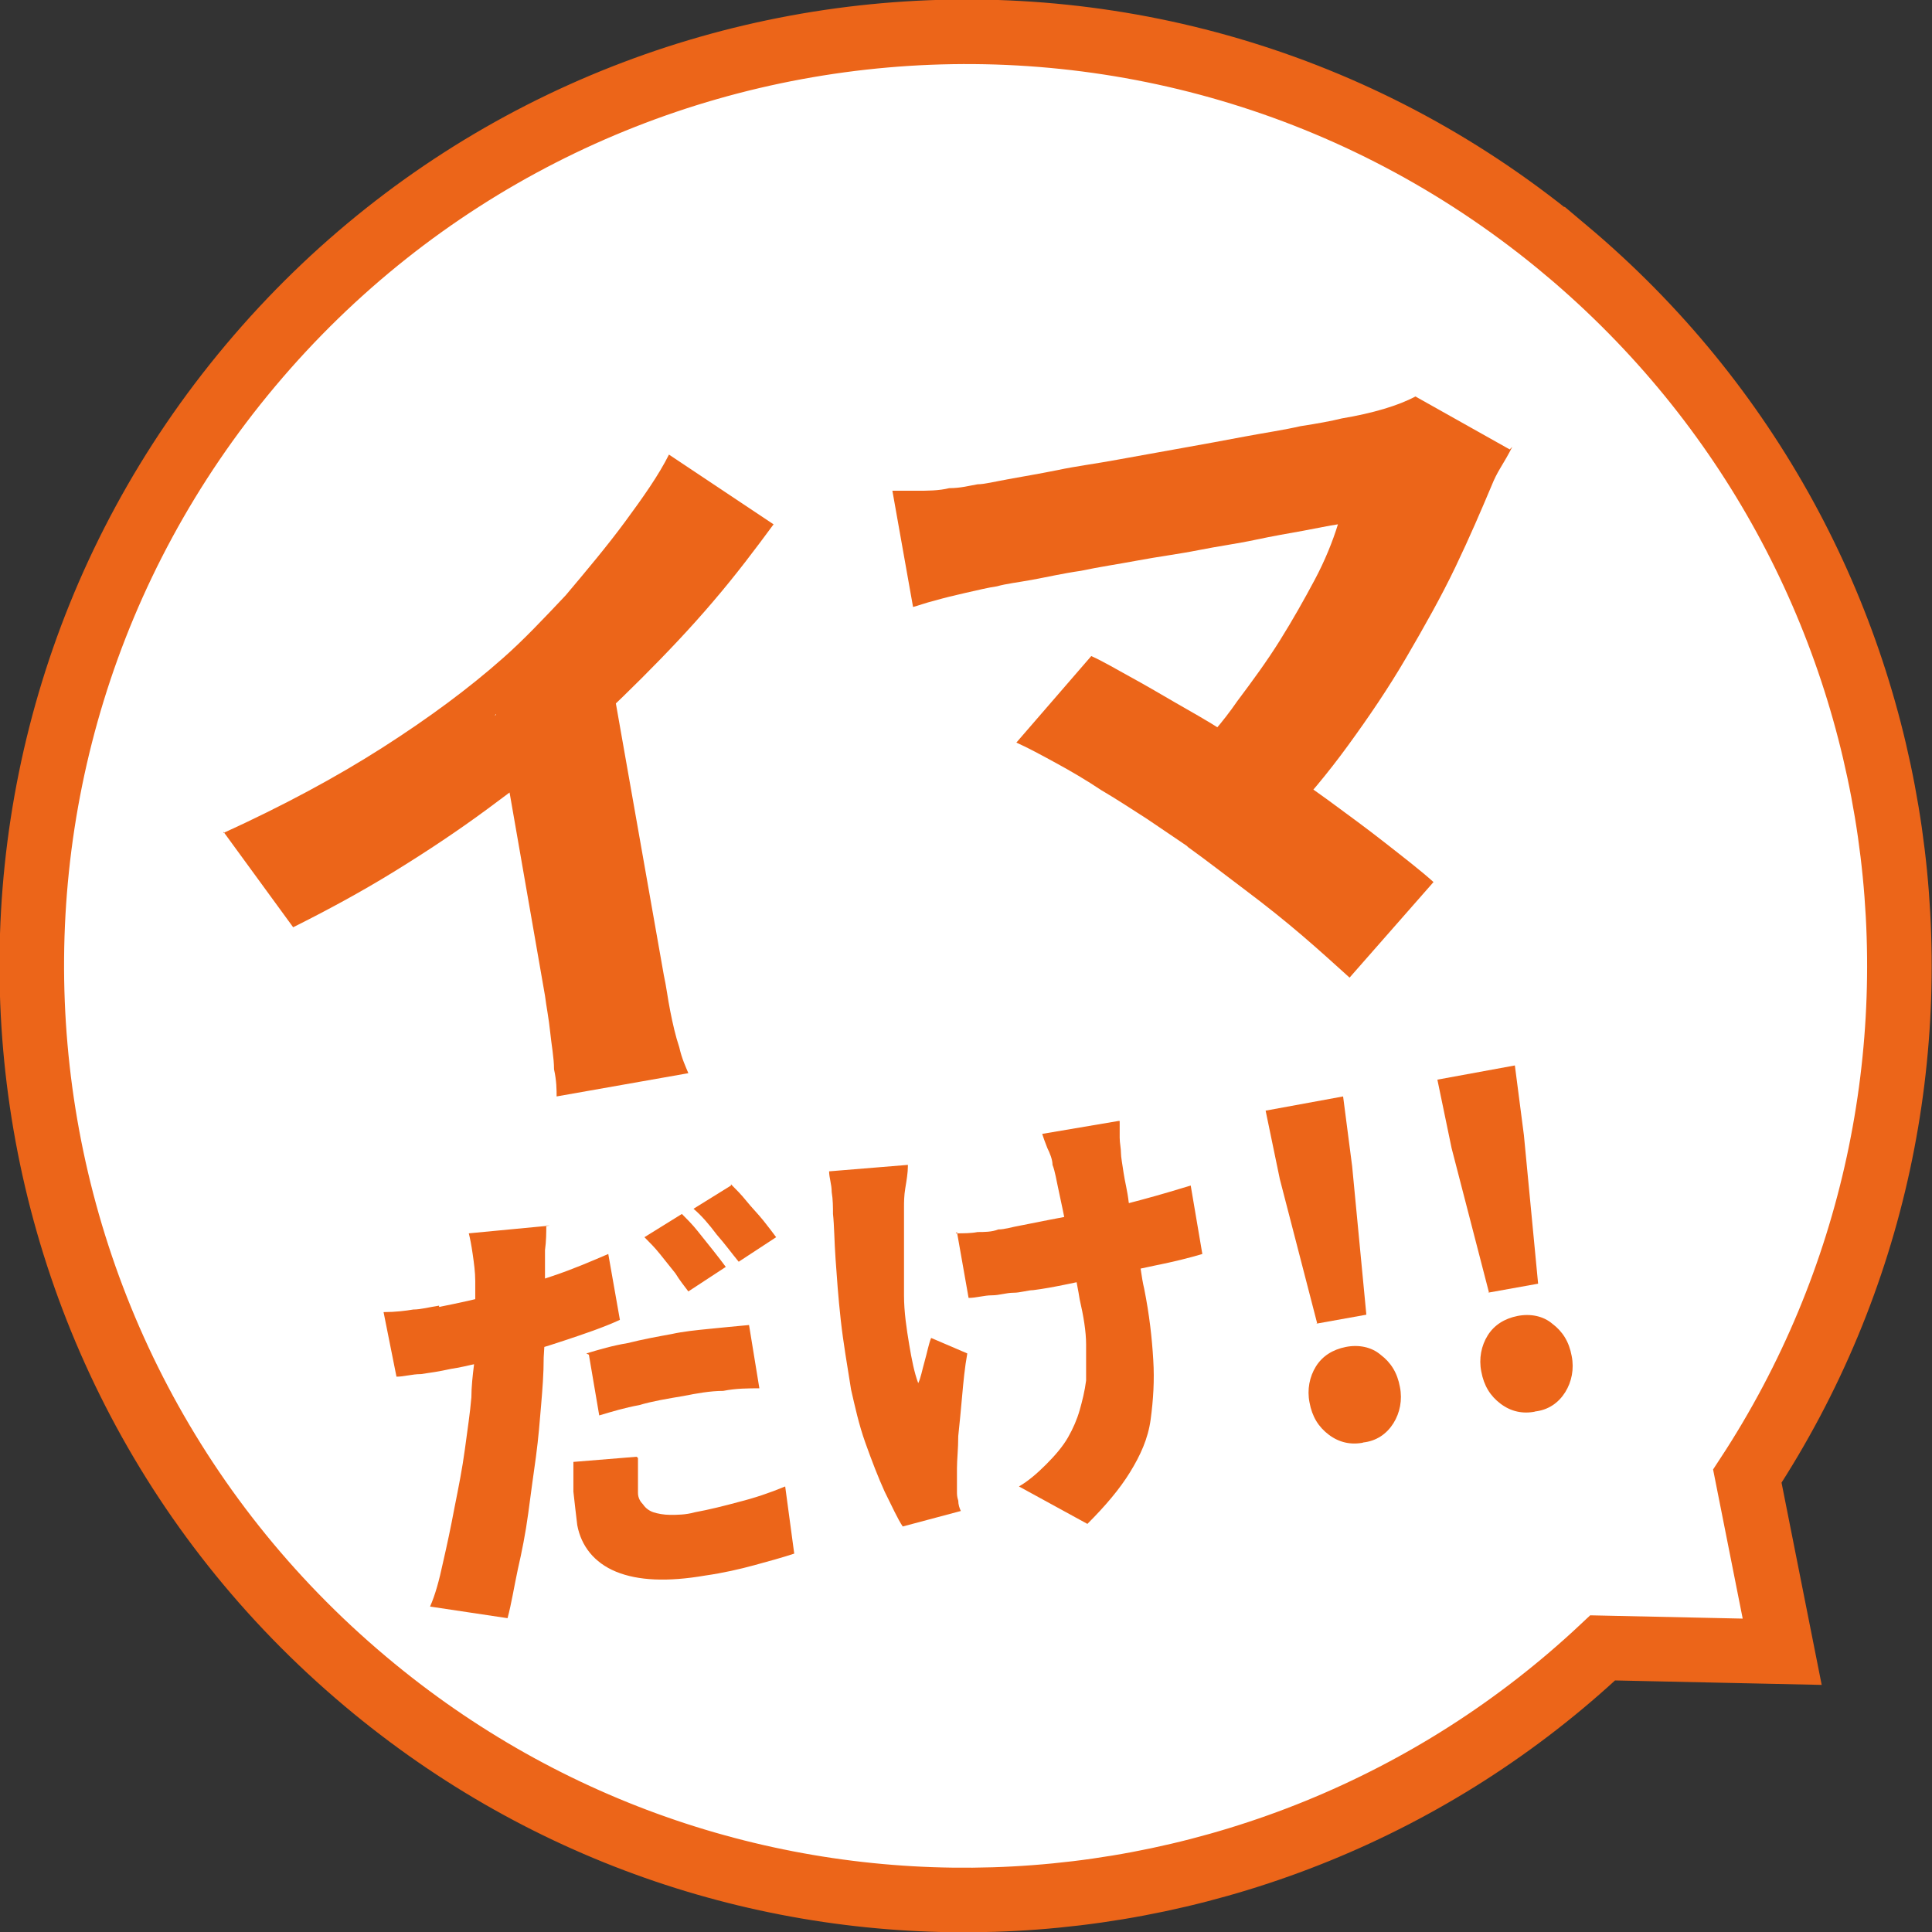
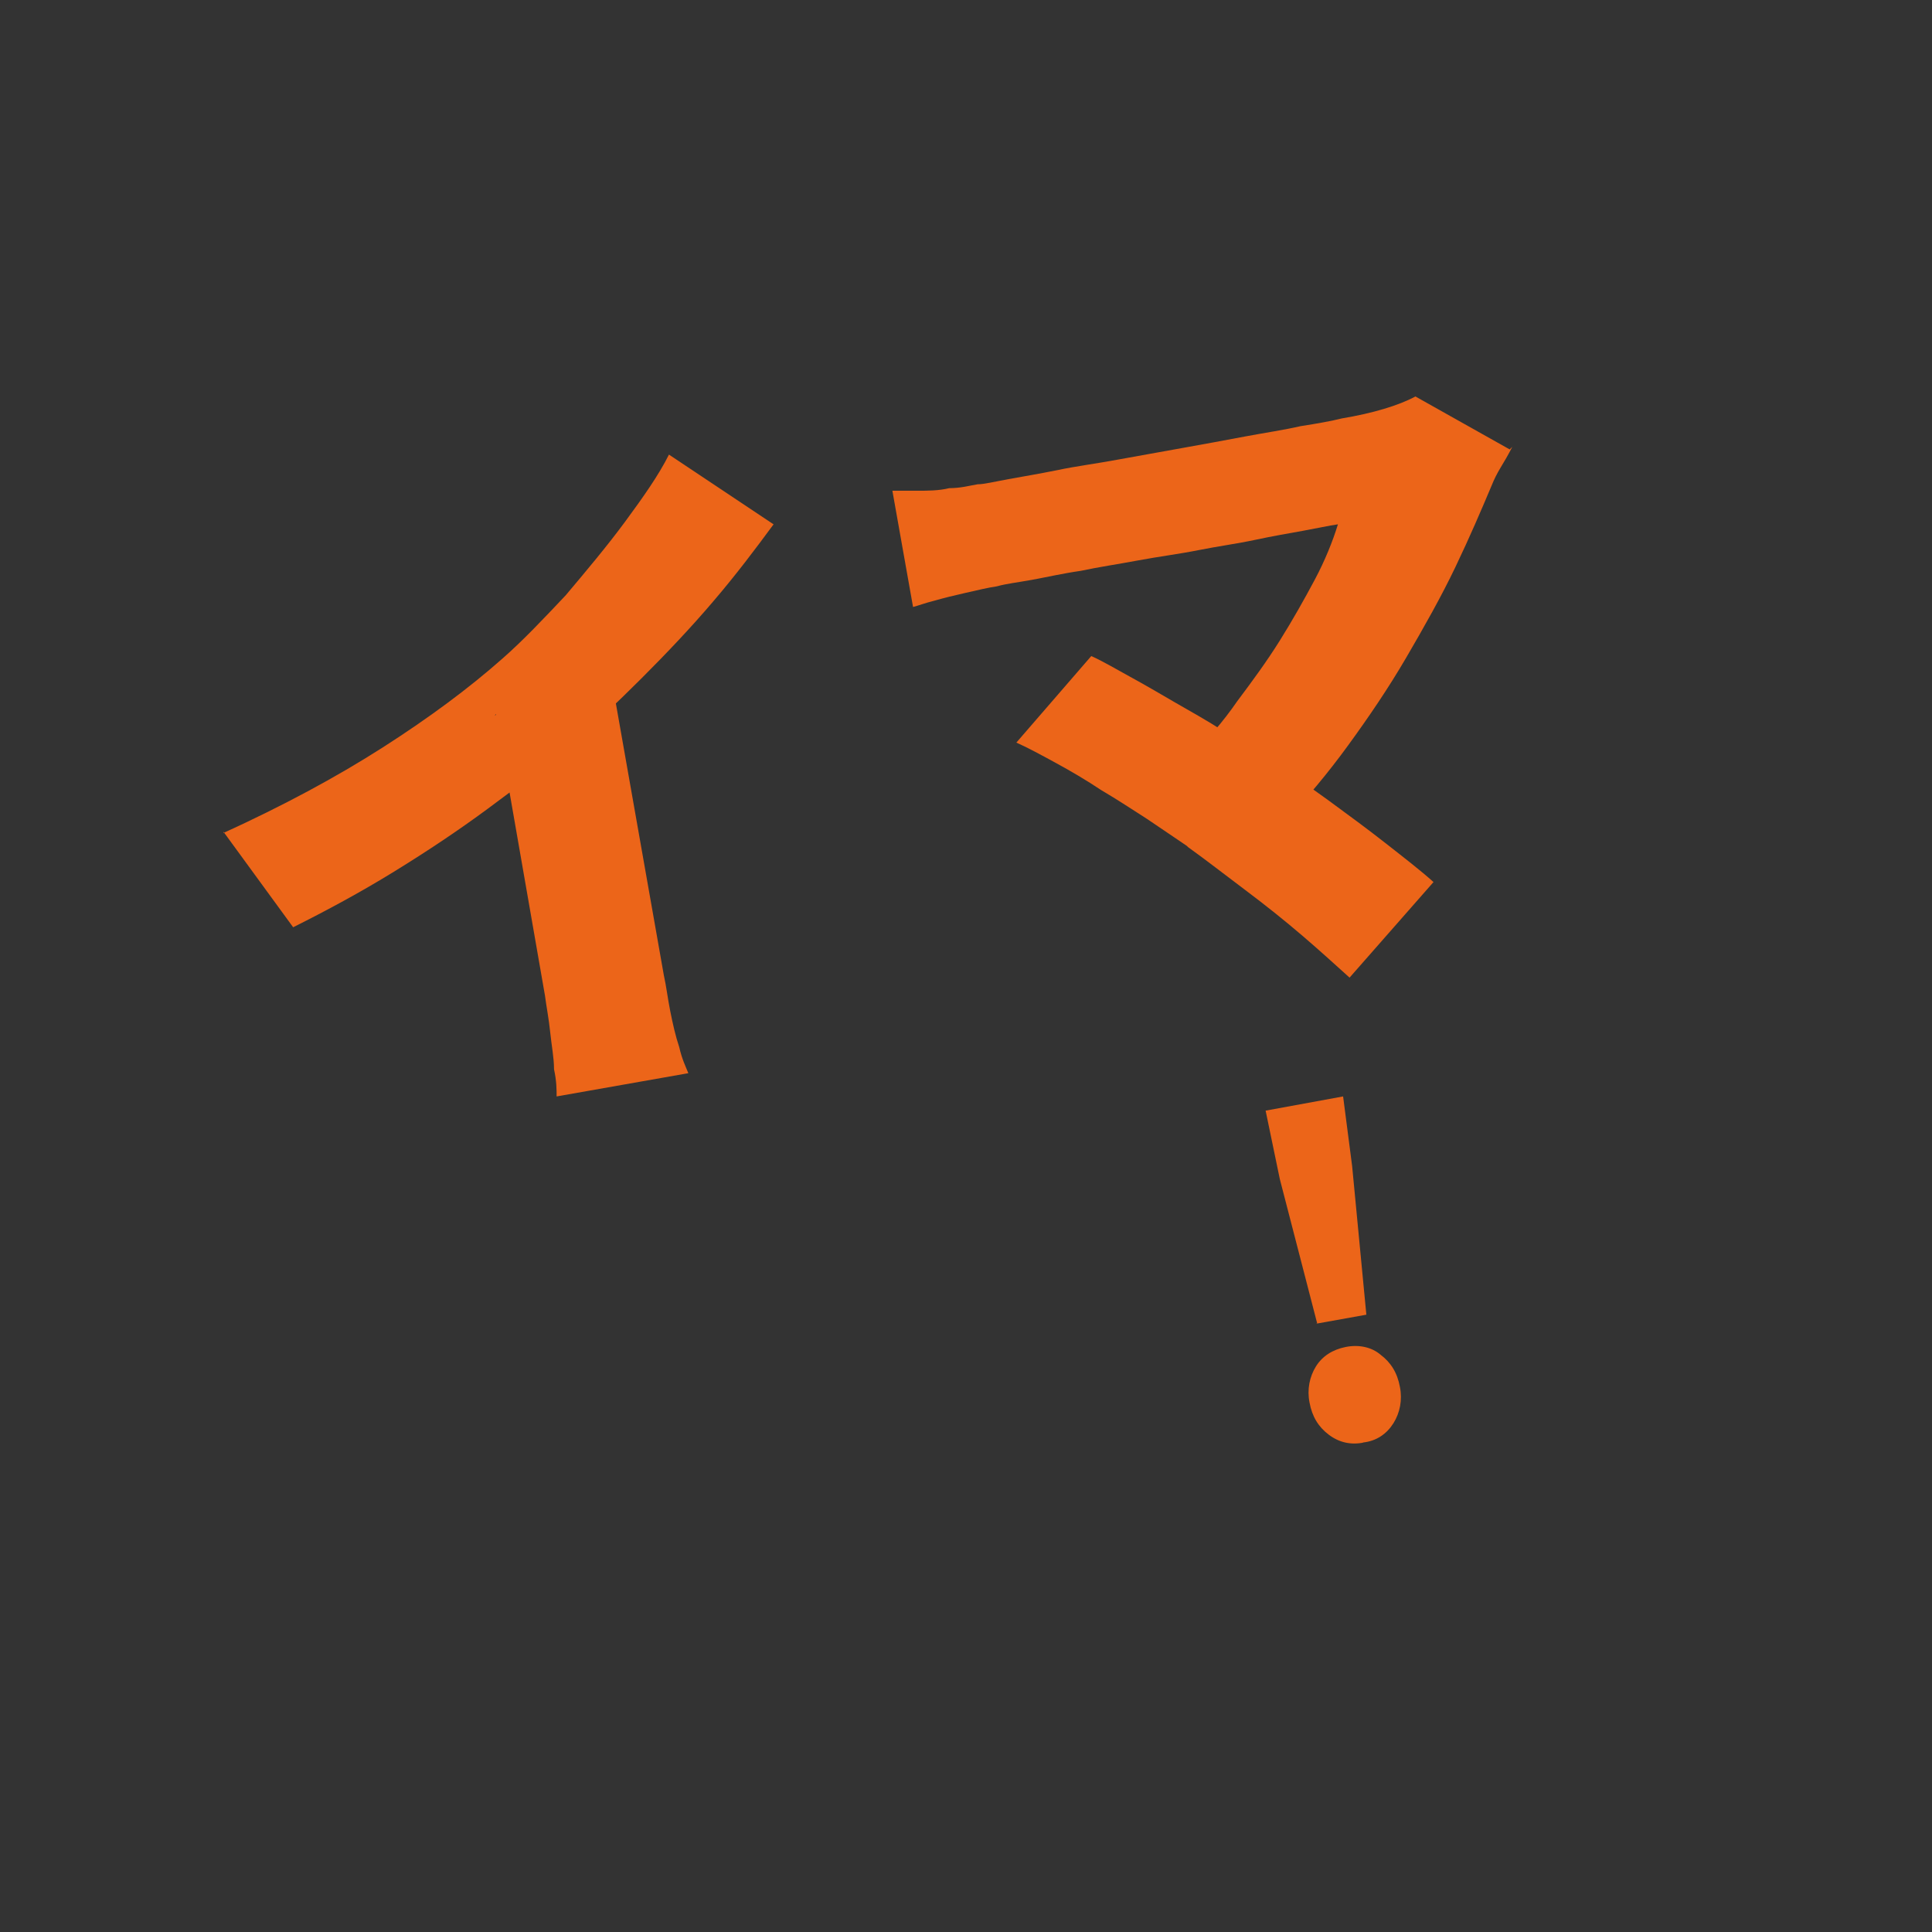
<svg xmlns="http://www.w3.org/2000/svg" id="_レイヤー_1" data-name="レイヤー_1" version="1.1" viewBox="0 0 149.6 149.6">
  <rect x="0" y="0" width="149.6" height="149.6" fill="#333333" stroke="none" />
  <defs>
    <style>
      .st0 {
        fill: #fff;
        stroke: #ec6519;
        stroke-linecap: round;
        stroke-miterlimit: 10;
        stroke-width: 5px;
      }

      .st1 {
        fill: #ec6519;
      }
    </style>
  </defs>
-   <path class="st0" d="M121.3,19.4C90.7-6.3,45.1-2.3,19.4,28.3-6.3,58.9-2.3,104.5,28.3,130.2c28.3,23.8,69.5,22.1,95.8-2.6l13.9.3-2.7-13.6c19.8-30.2,14.3-71.1-14-94.9Z" />
  <g>
    <g>
      <path class="st1" d="M17.3,64.5c4.6-2.1,8.7-4.3,12.3-6.6s6.7-4.6,9.3-6.9c1.6-1.4,3.2-3.1,4.9-4.9,1.6-1.9,3.2-3.8,4.6-5.7s2.6-3.6,3.4-5.2l8.1,5.4c-1.4,1.9-2.9,3.9-4.7,6-1.7,2-3.6,4-5.5,5.9-1.9,1.9-3.8,3.7-5.7,5.3-1.8,1.5-3.9,3.1-6.2,4.8-2.3,1.7-4.7,3.3-7.3,4.9-2.6,1.6-5.2,3-7.8,4.3l-5.4-7.4ZM38.3,55.4l8.9-3.7,4.2,23.8c.2.9.3,1.8.5,2.8.2,1,.4,1.9.7,2.8.2.9.5,1.5.7,2l-10.2,1.8c0-.5,0-1.2-.2-2.1,0-.9-.2-1.9-.3-2.9-.1-1-.3-2-.4-2.8l-3.8-21.8Z" />
      <path class="st1" d="M117.1,34.6c-.3.6-.6,1.1-.9,1.6-.3.5-.5.9-.7,1.4-.8,1.9-1.7,4-2.8,6.3-1.1,2.3-2.4,4.6-3.8,7-1.4,2.4-2.9,4.6-4.5,6.8-1.6,2.2-3.2,4.1-4.9,5.9l-7.5-4.9c1.4-1.3,2.7-2.8,3.8-4.4,1.2-1.6,2.3-3.1,3.3-4.7,1-1.6,1.9-3.2,2.7-4.7.8-1.5,1.4-3,1.8-4.3-.7.1-1.6.3-2.7.5-1.1.2-2.3.4-3.7.7s-2.9.5-4.4.8c-1.5.3-3.1.5-4.7.8s-3,.5-4.4.8c-1.4.2-2.7.5-3.8.7-1.1.2-2,.3-2.7.5-.7.1-1.5.3-2.4.5-.9.2-1.7.4-2.4.6-.8.2-1.3.4-1.7.5l-1.6-9c.5,0,1.1,0,1.9,0,.8,0,1.7,0,2.5-.2.9,0,1.6-.2,2.2-.3.5,0,1.3-.2,2.4-.4,1.1-.2,2.3-.4,3.8-.7,1.4-.3,3-.5,4.6-.8,1.7-.3,3.3-.6,5-.9,1.7-.3,3.3-.6,4.9-.9,1.6-.3,3-.5,4.3-.8,1.3-.2,2.4-.4,3.2-.6,2.4-.4,4.4-1,5.7-1.7l7.3,4.1ZM91.9,65.5c-.9-.6-1.9-1.3-3.1-2.1-1.1-.7-2.3-1.5-3.5-2.2-1.2-.8-2.4-1.5-3.5-2.1-1.1-.6-2.2-1.2-3.1-1.6l5.8-6.7c.9.4,1.9,1,3,1.6,1.1.6,2.3,1.3,3.5,2,1.2.7,2.5,1.4,3.7,2.2,1.3.8,2.5,1.5,3.8,2.4,1.4.9,2.9,1.9,4.4,3,1.5,1.1,3,2.2,4.4,3.3,1.4,1.1,2.7,2.1,3.7,3l-6.5,7.4c-1-.9-2.2-2-3.6-3.2-1.4-1.2-2.9-2.4-4.5-3.6-1.6-1.2-3-2.3-4.4-3.3Z" />
    </g>
    <g>
-       <path class="st1" d="M34,101.2c1.5-.3,2.9-.6,4.4-1,1.5-.4,2.9-.9,4.4-1.4,1.5-.5,2.9-1.1,4.3-1.7l.9,5.1c-1.3.6-2.8,1.1-4.3,1.6-1.5.5-3.1,1-4.6,1.3s-2.9.7-4.2.9c-.9.2-1.6.3-2.3.4-.7,0-1.3.2-1.9.2l-1-5c.9,0,1.7-.1,2.3-.2.6,0,1.3-.2,2-.3ZM42.3,94.9c0,.5,0,1.2-.1,1.9,0,.7,0,1.3,0,1.7,0,.8,0,1.7,0,2.9,0,1.2,0,2.4-.1,3.7,0,1.3-.1,2.5-.2,3.7-.1,1.2-.2,2.5-.4,4-.2,1.4-.4,2.9-.6,4.4-.2,1.5-.5,3-.8,4.3-.3,1.4-.5,2.7-.8,3.8l-6-.9c.4-.9.7-2,1-3.4.3-1.3.6-2.7.9-4.3.3-1.5.6-3,.8-4.5.2-1.5.4-2.8.5-4,0-.8.1-1.7.2-2.5s0-1.6.1-2.4c0-.8,0-1.5,0-2.2s0-1.3,0-1.9c0-.7-.1-1.4-.2-2.1-.1-.7-.2-1.2-.3-1.6l6.3-.6ZM49.4,112.9c0,.4,0,.9,0,1.4,0,.5,0,.9,0,1.3,0,.4.2.7.4.9.2.3.5.5.8.6.3.1.8.2,1.3.2s1.2,0,1.9-.2c1.1-.2,2.3-.5,3.4-.8,1.2-.3,2.4-.7,3.6-1.2l.7,5.2c-.9.3-2,.6-3.1.9s-2.4.6-3.8.8c-2.9.5-5.2.4-6.9-.3-1.7-.7-2.7-2-3-3.6-.1-.8-.2-1.7-.3-2.6,0-.9,0-1.6,0-2.3l4.9-.4ZM45.4,104.8c1-.3,2-.6,3.2-.8,1.2-.3,2.3-.5,3.4-.7.9-.2,1.9-.3,2.9-.4,1-.1,2-.2,3.1-.3l.8,4.9c-.8,0-1.8,0-2.8.2-1,0-2.1.2-3.1.4-1.2.2-2.4.4-3.4.7-1.1.2-2.1.5-3.1.8l-.8-4.7ZM52.8,94c.4.4.8.8,1.2,1.3.4.5.8,1,1.2,1.5.4.5.7.9,1,1.3l-2.9,1.9c-.3-.4-.7-.9-1-1.4-.4-.5-.8-1-1.2-1.5-.4-.5-.8-.9-1.2-1.3l2.9-1.8ZM56.6,91.7c.4.4.8.8,1.2,1.3.4.5.9,1,1.3,1.5.4.5.7.9,1,1.3l-2.9,1.9c-.5-.6-1-1.3-1.7-2.1-.6-.8-1.2-1.5-1.8-2l2.9-1.8Z" />
-       <path class="st1" d="M70.3,90.3c0,.5-.1,1.1-.2,1.7s-.1,1.1-.1,1.5c0,.8,0,1.8,0,3,0,1.2,0,2.5,0,3.8,0,1.3.2,2.6.4,3.8.2,1.2.4,2.2.7,3,.2-.4.3-1,.5-1.7.2-.7.3-1.3.5-1.8l2.8,1.2c-.2,1.1-.3,2.2-.4,3.3-.1,1.1-.2,2.2-.3,3.1,0,1-.1,1.8-.1,2.5,0,.3,0,.6,0,1,0,.4,0,.6,0,.8,0,.2,0,.4.1.7,0,.3.1.6.2.8l-4.5,1.2c-.4-.6-.8-1.5-1.4-2.7-.5-1.1-1-2.4-1.5-3.8-.5-1.4-.8-2.8-1.1-4.1-.3-1.9-.6-3.6-.8-5.4s-.3-3.3-.4-4.7-.1-2.6-.2-3.5c0-.5,0-1.1-.1-1.7,0-.6-.2-1.1-.2-1.6l6.1-.5ZM74,95.5c.6,0,1.2,0,1.7-.1.5,0,1.1,0,1.6-.2.5,0,1.1-.2,1.7-.3,1.5-.3,3-.6,4.7-.9s3.2-.7,4.7-1.1c1.5-.4,2.8-.8,3.8-1.1l.9,5.3c-1,.3-2.2.6-3.7.9-1.5.3-3,.7-4.6,1-1.6.3-3.2.7-4.8.9-.4,0-1,.2-1.5.2-.6,0-1.1.2-1.7.2-.6,0-1.2.2-1.8.2l-.9-5.1ZM86.7,86.8c0,.4,0,.9,0,1.3,0,.4.1.8.1,1.2,0,.3.1.8.2,1.5.1.7.3,1.4.4,2.3.2.8.3,1.7.5,2.6s.3,1.7.4,2.4c.1.7.2,1.3.3,1.7.4,2,.6,3.8.7,5.5.1,1.6,0,3.1-.2,4.6s-.8,2.8-1.6,4.1c-.8,1.3-1.9,2.6-3.3,4l-5.3-2.9c.7-.4,1.4-1,2.1-1.7.7-.7,1.3-1.4,1.7-2.1.4-.7.7-1.4.9-2.1.2-.7.4-1.5.5-2.3,0-.8,0-1.8,0-2.8,0-1-.2-2.2-.5-3.5-.1-.7-.3-1.5-.4-2.4-.2-1-.4-2-.6-3-.2-1-.4-2-.6-2.9s-.3-1.6-.5-2.1c0-.4-.2-.9-.4-1.3-.2-.5-.3-.8-.4-1.1l5.9-1Z" />
      <path class="st1" d="M102,102.5l-2.9-11.2-1.1-5.3,6-1.1.7,5.4,1.1,11.5-3.9.7ZM105.6,111.7c-1,.2-1.9,0-2.7-.6-.8-.6-1.3-1.4-1.5-2.5-.2-1,0-2,.5-2.8.5-.8,1.3-1.3,2.3-1.5,1-.2,2,0,2.7.6.8.6,1.3,1.4,1.5,2.5.2,1,0,2-.5,2.8-.5.8-1.3,1.4-2.4,1.5Z" />
-       <path class="st1" d="M115.3,100.1l-2.9-11.2-1.1-5.3,6-1.1.7,5.4,1.1,11.5-3.9.7ZM118.9,109.3c-1,.2-1.9,0-2.7-.6-.8-.6-1.3-1.4-1.5-2.5-.2-1,0-2,.5-2.8.5-.8,1.3-1.3,2.3-1.5,1-.2,2,0,2.7.6.8.6,1.3,1.4,1.5,2.5.2,1,0,2-.5,2.8-.5.8-1.3,1.4-2.4,1.5Z" />
    </g>
  </g>
</svg>